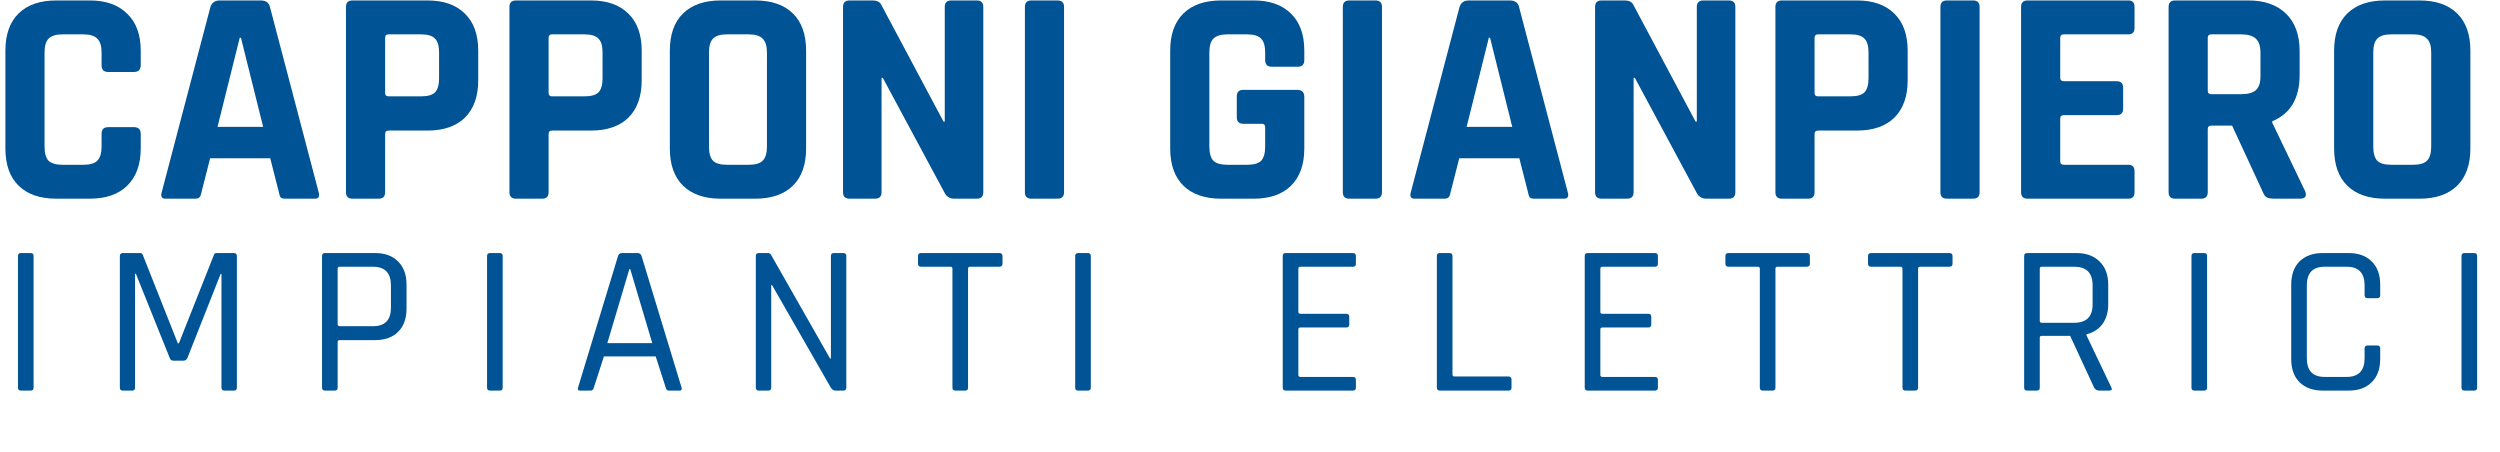
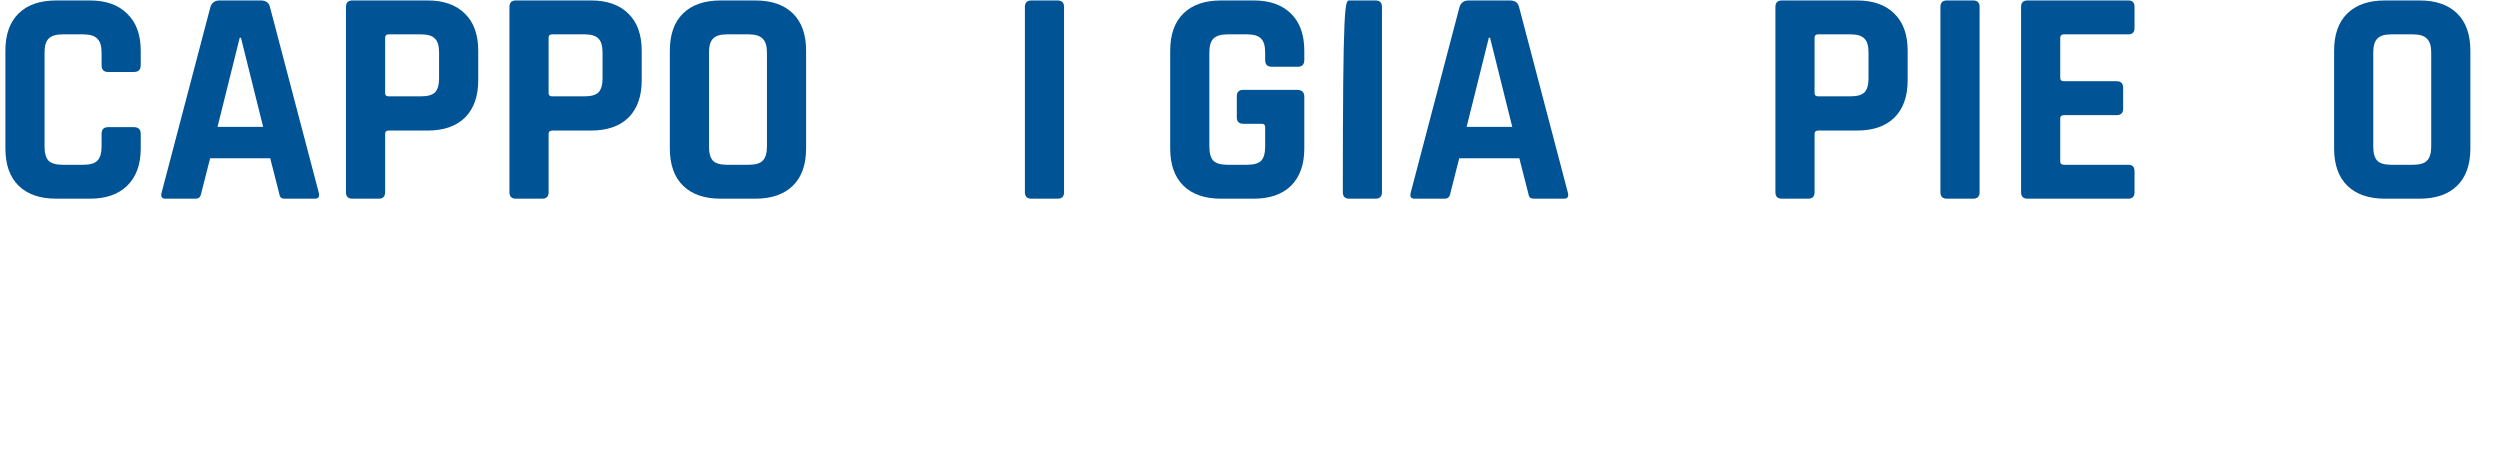
<svg xmlns="http://www.w3.org/2000/svg" width="409" height="74" viewBox="0 0 409 74" fill="none">
  <path d="M14.702 32.505H9.205C6.548 32.505 4.497 31.798 3.051 30.386C1.606 28.974 0.883 26.94 0.883 24.283V8.295C0.883 5.639 1.606 3.605 3.051 2.193C4.497 0.78 6.548 0.074 9.205 0.074H14.702C17.325 0.074 19.359 0.797 20.805 2.243C22.284 3.655 23.024 5.673 23.024 8.295V10.666C23.024 11.405 22.654 11.775 21.914 11.775H17.678C16.972 11.775 16.619 11.405 16.619 10.666V8.598C16.619 7.522 16.383 6.765 15.913 6.328C15.476 5.858 14.719 5.622 13.643 5.622H10.213C9.171 5.622 8.414 5.858 7.944 6.328C7.507 6.765 7.288 7.522 7.288 8.598V23.981C7.288 25.057 7.507 25.83 7.944 26.301C8.414 26.738 9.171 26.956 10.213 26.956H13.643C14.719 26.956 15.476 26.738 15.913 26.301C16.383 25.83 16.619 25.057 16.619 23.981V21.913C16.619 21.173 16.972 20.803 17.678 20.803H21.914C22.654 20.803 23.024 21.173 23.024 21.913V24.283C23.024 26.906 22.284 28.94 20.805 30.386C19.359 31.798 17.325 32.505 14.702 32.505Z" fill="#005395" />
  <path d="M31.905 32.505H27.063C26.458 32.505 26.256 32.151 26.458 31.445L34.427 1.133C34.662 0.427 35.167 0.074 35.94 0.074H42.648C43.489 0.074 43.993 0.427 44.161 1.133L52.13 31.445C52.332 32.151 52.13 32.505 51.525 32.505H46.683C46.313 32.505 46.061 32.437 45.926 32.303C45.792 32.135 45.691 31.849 45.624 31.445L44.211 25.897H34.376L32.964 31.445C32.897 31.849 32.779 32.135 32.611 32.303C32.477 32.437 32.241 32.505 31.905 32.505ZM39.218 6.177L35.587 20.753H43.051L39.42 6.177H39.218Z" fill="#005395" />
  <path d="M61.947 32.505H57.66C56.954 32.505 56.6 32.151 56.6 31.445V1.133C56.6 0.427 56.954 0.074 57.66 0.074H69.966C72.589 0.074 74.623 0.797 76.069 2.243C77.515 3.655 78.237 5.673 78.237 8.295V13.137C78.237 15.76 77.515 17.794 76.069 19.24C74.623 20.652 72.589 21.358 69.966 21.358H63.611C63.208 21.358 63.006 21.543 63.006 21.913V31.445C63.006 32.151 62.653 32.505 61.947 32.505ZM63.561 15.76H68.907C69.983 15.76 70.739 15.541 71.177 15.104C71.614 14.633 71.832 13.877 71.832 12.835V8.598C71.832 7.522 71.614 6.765 71.177 6.328C70.739 5.858 69.983 5.622 68.907 5.622H63.561C63.191 5.622 63.006 5.807 63.006 6.177V15.205C63.006 15.575 63.191 15.76 63.561 15.76Z" fill="#005395" />
  <path d="M88.692 32.505H84.404C83.698 32.505 83.345 32.151 83.345 31.445V1.133C83.345 0.427 83.698 0.074 84.404 0.074H96.711C99.334 0.074 101.368 0.797 102.814 2.243C104.259 3.655 104.982 5.673 104.982 8.295V13.137C104.982 15.76 104.259 17.794 102.814 19.24C101.368 20.652 99.334 21.358 96.711 21.358H90.356C89.952 21.358 89.751 21.543 89.751 21.913V31.445C89.751 32.151 89.398 32.505 88.692 32.505ZM90.305 15.76H95.652C96.728 15.76 97.484 15.541 97.921 15.104C98.358 14.633 98.577 13.877 98.577 12.835V8.598C98.577 7.522 98.358 6.765 97.921 6.328C97.484 5.858 96.728 5.622 95.652 5.622H90.305C89.936 5.622 89.751 5.807 89.751 6.177V15.205C89.751 15.575 89.936 15.76 90.305 15.76Z" fill="#005395" />
  <path d="M118.916 26.956H122.497C123.573 26.956 124.33 26.738 124.767 26.301C125.238 25.83 125.473 25.057 125.473 23.981V8.598C125.473 7.522 125.238 6.765 124.767 6.328C124.33 5.858 123.573 5.622 122.497 5.622H118.916C117.84 5.622 117.084 5.858 116.647 6.328C116.21 6.765 115.991 7.522 115.991 8.598V23.981C115.991 25.057 116.21 25.83 116.647 26.301C117.084 26.738 117.84 26.956 118.916 26.956ZM123.557 32.505H117.908C115.251 32.505 113.2 31.798 111.755 30.386C110.309 28.974 109.586 26.94 109.586 24.283V8.295C109.586 5.639 110.309 3.605 111.755 2.193C113.2 0.78 115.251 0.074 117.908 0.074H123.557C126.213 0.074 128.264 0.78 129.71 2.193C131.156 3.605 131.878 5.639 131.878 8.295V24.283C131.878 26.94 131.156 28.974 129.71 30.386C128.264 31.798 126.213 32.505 123.557 32.505Z" fill="#005395" />
-   <path d="M143.164 32.505H138.978C138.272 32.505 137.919 32.151 137.919 31.445V1.133C137.919 0.427 138.272 0.074 138.978 0.074H142.76C143.466 0.074 143.937 0.31 144.173 0.78L154.361 19.895H154.562V1.133C154.562 0.427 154.915 0.074 155.622 0.074H159.808C160.514 0.074 160.867 0.427 160.867 1.133V31.445C160.867 32.151 160.514 32.505 159.808 32.505H156.126C155.386 32.505 154.848 32.168 154.512 31.496L144.425 12.734H144.223V31.445C144.223 32.151 143.87 32.505 143.164 32.505Z" fill="#005395" />
  <path d="M174.079 1.133V31.445C174.079 32.151 173.726 32.505 173.02 32.505H168.733C168.027 32.505 167.674 32.151 167.674 31.445V1.133C167.674 0.427 168.027 0.074 168.733 0.074H173.02C173.726 0.074 174.079 0.427 174.079 1.133Z" fill="#005395" />
  <path d="M205.114 32.505H199.767C197.111 32.505 195.06 31.798 193.614 30.386C192.168 28.974 191.446 26.94 191.446 24.283V8.295C191.446 5.639 192.168 3.605 193.614 2.193C195.06 0.78 197.111 0.074 199.767 0.074H205.114C207.736 0.074 209.771 0.797 211.216 2.243C212.662 3.655 213.385 5.673 213.385 8.295V9.808C213.385 10.548 213.032 10.918 212.326 10.918H208.039C207.333 10.918 206.98 10.548 206.98 9.808V8.598C206.98 7.522 206.761 6.765 206.324 6.328C205.887 5.858 205.131 5.622 204.055 5.622H200.776C199.734 5.622 198.977 5.858 198.507 6.328C198.069 6.765 197.851 7.522 197.851 8.598V23.981C197.851 25.057 198.069 25.83 198.507 26.301C198.977 26.738 199.734 26.956 200.776 26.956H204.055C205.131 26.956 205.887 26.738 206.324 26.301C206.761 25.83 206.98 25.057 206.98 23.981V20.803C206.98 20.433 206.795 20.249 206.425 20.249H203.399C202.693 20.249 202.34 19.895 202.34 19.189V15.76C202.34 15.054 202.693 14.701 203.399 14.701H212.225C212.998 14.701 213.385 15.087 213.385 15.861V24.283C213.385 26.906 212.662 28.94 211.216 30.386C209.771 31.798 207.736 32.505 205.114 32.505Z" fill="#005395" />
-   <path d="M226.091 1.133V31.445C226.091 32.151 225.738 32.505 225.032 32.505H220.745C220.039 32.505 219.686 32.151 219.686 31.445V1.133C219.686 0.427 220.039 0.074 220.745 0.074H225.032C225.738 0.074 226.091 0.427 226.091 1.133Z" fill="#005395" />
+   <path d="M226.091 1.133V31.445C226.091 32.151 225.738 32.505 225.032 32.505H220.745C220.039 32.505 219.686 32.151 219.686 31.445C219.686 0.427 220.039 0.074 220.745 0.074H225.032C225.738 0.074 226.091 0.427 226.091 1.133Z" fill="#005395" />
  <path d="M236.259 32.505H231.417C230.812 32.505 230.61 32.151 230.812 31.445L238.781 1.133C239.016 0.427 239.521 0.074 240.294 0.074H247.002C247.842 0.074 248.347 0.427 248.515 1.133L256.484 31.445C256.686 32.151 256.484 32.505 255.879 32.505H251.037C250.667 32.505 250.415 32.437 250.28 32.303C250.146 32.135 250.045 31.849 249.978 31.445L248.565 25.897H238.73L237.318 31.445C237.251 31.849 237.133 32.135 236.965 32.303C236.831 32.437 236.595 32.505 236.259 32.505ZM243.572 6.177L239.941 20.753H247.405L243.774 6.177H243.572Z" fill="#005395" />
-   <path d="M266.2 32.505H262.014C261.308 32.505 260.954 32.151 260.954 31.445V1.133C260.954 0.427 261.308 0.074 262.014 0.074H265.796C266.502 0.074 266.973 0.31 267.209 0.78L277.397 19.895H277.598V1.133C277.598 0.427 277.951 0.074 278.657 0.074H282.844C283.55 0.074 283.903 0.427 283.903 1.133V31.445C283.903 32.151 283.55 32.505 282.844 32.505H279.162C278.422 32.505 277.884 32.168 277.548 31.496L267.461 12.734H267.259V31.445C267.259 32.151 266.906 32.505 266.2 32.505Z" fill="#005395" />
  <path d="M295.804 32.505H291.517C290.811 32.505 290.457 32.151 290.457 31.445V1.133C290.457 0.427 290.811 0.074 291.517 0.074H303.823C306.446 0.074 308.48 0.797 309.926 2.243C311.372 3.655 312.094 5.673 312.094 8.295V13.137C312.094 15.76 311.372 17.794 309.926 19.24C308.48 20.652 306.446 21.358 303.823 21.358H297.468C297.065 21.358 296.863 21.543 296.863 21.913V31.445C296.863 32.151 296.51 32.505 295.804 32.505ZM297.418 15.76H302.764C303.84 15.76 304.596 15.541 305.033 15.104C305.471 14.633 305.689 13.877 305.689 12.835V8.598C305.689 7.522 305.471 6.765 305.033 6.328C304.596 5.858 303.84 5.622 302.764 5.622H297.418C297.048 5.622 296.863 5.807 296.863 6.177V15.205C296.863 15.575 297.048 15.76 297.418 15.76Z" fill="#005395" />
  <path d="M323.86 1.133V31.445C323.86 32.151 323.507 32.505 322.801 32.505H318.514C317.808 32.505 317.454 32.151 317.454 31.445V1.133C317.454 0.427 317.808 0.074 318.514 0.074H322.801C323.507 0.074 323.86 0.427 323.86 1.133Z" fill="#005395" />
  <path d="M348.2 32.505H331.708C331.002 32.505 330.649 32.151 330.649 31.445V1.133C330.649 0.427 331.002 0.074 331.708 0.074H348.2C348.873 0.074 349.209 0.427 349.209 1.133V4.563C349.209 5.269 348.873 5.622 348.2 5.622H337.659C337.256 5.622 337.054 5.807 337.054 6.177V12.734C337.054 13.104 337.256 13.288 337.659 13.288H346.284C346.99 13.288 347.343 13.642 347.343 14.348V17.777C347.343 18.483 346.99 18.836 346.284 18.836H337.659C337.256 18.836 337.054 19.021 337.054 19.391V26.402C337.054 26.772 337.256 26.956 337.659 26.956H348.2C348.873 26.956 349.209 27.31 349.209 28.016V31.445C349.209 32.151 348.873 32.505 348.2 32.505Z" fill="#005395" />
-   <path d="M360.129 32.505H355.842C355.136 32.505 354.783 32.151 354.783 31.445V1.133C354.783 0.427 355.136 0.074 355.842 0.074H367.846C370.468 0.074 372.52 0.797 373.999 2.243C375.478 3.689 376.218 5.723 376.218 8.346V12.28C376.218 16.079 374.722 18.601 371.729 19.845V20.047L377.126 31.294C377.429 32.101 377.143 32.505 376.269 32.505H372.183C371.578 32.505 371.141 32.437 370.872 32.303C370.603 32.168 370.384 31.882 370.216 31.445L365.173 20.551H361.794C361.39 20.551 361.188 20.736 361.188 21.106V31.445C361.188 32.151 360.835 32.505 360.129 32.505ZM361.743 15.407H366.686C367.762 15.407 368.552 15.188 369.056 14.751C369.561 14.28 369.813 13.541 369.813 12.532V8.598C369.813 7.556 369.561 6.799 369.056 6.328C368.552 5.858 367.762 5.622 366.686 5.622H361.743C361.373 5.622 361.188 5.807 361.188 6.177V14.852C361.188 15.222 361.373 15.407 361.743 15.407Z" fill="#005395" />
  <path d="M391.191 26.956H394.772C395.848 26.956 396.605 26.738 397.042 26.301C397.513 25.83 397.748 25.057 397.748 23.981V8.598C397.748 7.522 397.513 6.765 397.042 6.328C396.605 5.858 395.848 5.622 394.772 5.622H391.191C390.115 5.622 389.359 5.858 388.922 6.328C388.485 6.765 388.266 7.522 388.266 8.598V23.981C388.266 25.057 388.485 25.83 388.922 26.301C389.359 26.738 390.115 26.956 391.191 26.956ZM395.831 32.505H390.183C387.526 32.505 385.475 31.798 384.029 30.386C382.584 28.974 381.861 26.94 381.861 24.283V8.295C381.861 5.639 382.584 3.605 384.029 2.193C385.475 0.78 387.526 0.074 390.183 0.074H395.831C398.488 0.074 400.539 0.78 401.985 2.193C403.43 3.605 404.153 5.639 404.153 8.295V24.283C404.153 26.94 403.43 28.974 401.985 30.386C400.539 31.798 398.488 32.505 395.831 32.505Z" fill="#005395" />
-   <path d="M5.495 41.888V63.413C5.495 63.739 5.332 63.903 5.005 63.903H3.43C3.103 63.903 2.94 63.739 2.94 63.413V41.888C2.94 41.561 3.103 41.398 3.43 41.398H5.005C5.332 41.398 5.495 41.561 5.495 41.888ZM35.427 41.398H38.262C38.589 41.398 38.752 41.561 38.752 41.888V63.413C38.752 63.739 38.589 63.903 38.262 63.903H36.722C36.396 63.903 36.232 63.739 36.232 63.413V44.828H36.092L30.667 58.547C30.527 58.851 30.317 59.002 30.037 59.002H28.357C28.054 59.002 27.856 58.851 27.762 58.547L22.232 44.792H22.092V63.413C22.092 63.739 21.941 63.903 21.637 63.903H20.097C19.771 63.903 19.607 63.739 19.607 63.413V41.888C19.607 41.561 19.771 41.398 20.097 41.398H22.932C23.142 41.398 23.282 41.491 23.352 41.678L29.092 56.167H29.267L35.007 41.678C35.054 41.491 35.194 41.398 35.427 41.398ZM54.75 63.903H53.175C52.848 63.903 52.685 63.739 52.685 63.413V41.888C52.685 41.561 52.848 41.398 53.175 41.398H61.365C62.975 41.398 64.235 41.864 65.145 42.797C66.055 43.708 66.51 44.968 66.51 46.578V50.462C66.51 52.096 66.055 53.367 65.145 54.278C64.235 55.188 62.975 55.642 61.365 55.642H55.59C55.357 55.642 55.24 55.748 55.24 55.958V63.413C55.24 63.739 55.077 63.903 54.75 63.903ZM55.59 53.367H61.015C62.975 53.367 63.955 52.364 63.955 50.358V46.682C63.955 44.653 62.975 43.638 61.015 43.638H55.59C55.357 43.638 55.24 43.742 55.24 43.953V53.053C55.24 53.263 55.357 53.367 55.59 53.367ZM82.238 41.888V63.413C82.238 63.739 82.075 63.903 81.748 63.903H80.173C79.846 63.903 79.683 63.739 79.683 63.413V41.888C79.683 41.561 79.846 41.398 80.173 41.398H81.748C82.075 41.398 82.238 41.561 82.238 41.888ZM96.63 63.903H94.88C94.577 63.903 94.472 63.739 94.565 63.413L101.11 41.888C101.204 41.561 101.425 41.398 101.775 41.398H104.295C104.645 41.398 104.867 41.561 104.96 41.888L111.505 63.413C111.599 63.739 111.494 63.903 111.19 63.903H109.405C109.149 63.903 108.985 63.739 108.915 63.413L107.27 58.303H98.8L97.155 63.413C97.062 63.739 96.887 63.903 96.63 63.903ZM102.965 44.023L99.36 56.133H106.71L103.105 44.023H102.965ZM125.682 63.903H124.142C123.815 63.903 123.652 63.739 123.652 63.413V41.888C123.652 41.561 123.815 41.398 124.142 41.398H125.577C125.857 41.398 126.043 41.491 126.137 41.678L135.797 58.653H135.937V41.888C135.937 41.561 136.1 41.398 136.427 41.398H137.967C138.293 41.398 138.457 41.561 138.457 41.888V63.413C138.457 63.739 138.293 63.903 137.967 63.903H136.672C136.415 63.903 136.17 63.751 135.937 63.447L126.312 46.648H126.172V63.413C126.172 63.739 126.008 63.903 125.682 63.903ZM157.884 63.903H156.309C155.982 63.903 155.819 63.739 155.819 63.413V43.953C155.819 43.742 155.702 43.638 155.469 43.638H150.709C150.359 43.638 150.184 43.474 150.184 43.148V41.888C150.184 41.561 150.359 41.398 150.709 41.398H163.484C163.834 41.398 164.009 41.561 164.009 41.888V43.148C164.009 43.474 163.834 43.638 163.484 43.638H158.724C158.49 43.638 158.374 43.742 158.374 43.953V63.413C158.374 63.739 158.21 63.903 157.884 63.903ZM178.455 41.888V63.413C178.455 63.739 178.292 63.903 177.965 63.903H176.39C176.063 63.903 175.9 63.739 175.9 63.413V41.888C175.9 41.561 176.063 41.398 176.39 41.398H177.965C178.292 41.398 178.455 41.561 178.455 41.888ZM221.334 63.903H210.344C210.018 63.903 209.854 63.739 209.854 63.413V41.888C209.854 41.561 210.018 41.398 210.344 41.398H221.334C221.661 41.398 221.824 41.561 221.824 41.888V43.148C221.824 43.474 221.661 43.638 221.334 43.638H212.759C212.526 43.638 212.409 43.742 212.409 43.953V51.023C212.409 51.233 212.526 51.337 212.759 51.337H220.249C220.576 51.337 220.739 51.501 220.739 51.828V53.087C220.739 53.414 220.576 53.578 220.249 53.578H212.759C212.526 53.578 212.409 53.682 212.409 53.892V61.347C212.409 61.557 212.526 61.663 212.759 61.663H221.334C221.661 61.663 221.824 61.826 221.824 62.153V63.413C221.824 63.739 221.661 63.903 221.334 63.903ZM246.796 63.903H235.561C235.234 63.903 235.071 63.739 235.071 63.413V41.888C235.071 41.561 235.234 41.398 235.561 41.398H237.136C237.462 41.398 237.626 41.561 237.626 41.888V61.278C237.626 61.487 237.742 61.593 237.976 61.593H246.796C247.122 61.593 247.286 61.767 247.286 62.117V63.413C247.286 63.739 247.122 63.903 246.796 63.903ZM270.742 63.903H259.752C259.425 63.903 259.262 63.739 259.262 63.413V41.888C259.262 41.561 259.425 41.398 259.752 41.398H270.742C271.068 41.398 271.232 41.561 271.232 41.888V43.148C271.232 43.474 271.068 43.638 270.742 43.638H262.167C261.933 43.638 261.817 43.742 261.817 43.953V51.023C261.817 51.233 261.933 51.337 262.167 51.337H269.657C269.983 51.337 270.147 51.501 270.147 51.828V53.087C270.147 53.414 269.983 53.578 269.657 53.578H262.167C261.933 53.578 261.817 53.682 261.817 53.892V61.347C261.817 61.557 261.933 61.663 262.167 61.663H270.742C271.068 61.663 271.232 61.826 271.232 62.153V63.413C271.232 63.739 271.068 63.903 270.742 63.903ZM289.973 63.903H288.398C288.071 63.903 287.908 63.739 287.908 63.413V43.953C287.908 43.742 287.791 43.638 287.558 43.638H282.798C282.448 43.638 282.273 43.474 282.273 43.148V41.888C282.273 41.561 282.448 41.398 282.798 41.398H295.573C295.923 41.398 296.098 41.561 296.098 41.888V43.148C296.098 43.474 295.923 43.638 295.573 43.638H290.813C290.58 43.638 290.463 43.742 290.463 43.953V63.413C290.463 63.739 290.3 63.903 289.973 63.903ZM313.31 63.903H311.735C311.408 63.903 311.245 63.739 311.245 63.413V43.953C311.245 43.742 311.128 43.638 310.895 43.638H306.135C305.785 43.638 305.61 43.474 305.61 43.148V41.888C305.61 41.561 305.785 41.398 306.135 41.398H318.91C319.26 41.398 319.435 41.561 319.435 41.888V43.148C319.435 43.474 319.26 43.638 318.91 43.638H314.15C313.916 43.638 313.8 43.742 313.8 43.953V63.413C313.8 63.739 313.636 63.903 313.31 63.903ZM333.216 63.903H331.641C331.314 63.903 331.151 63.739 331.151 63.413V41.888C331.151 41.561 331.314 41.398 331.641 41.398H339.691C341.301 41.398 342.573 41.864 343.506 42.797C344.439 43.708 344.906 44.968 344.906 46.578V49.763C344.906 51.069 344.591 52.154 343.961 53.017C343.331 53.858 342.456 54.417 341.336 54.697V54.837L345.396 63.343C345.606 63.716 345.489 63.903 345.046 63.903H343.471C343.074 63.903 342.783 63.739 342.596 63.413L338.676 54.943H334.056C333.823 54.943 333.706 55.047 333.706 55.258V63.413C333.706 63.739 333.543 63.903 333.216 63.903ZM334.056 52.807H339.341C341.348 52.807 342.351 51.804 342.351 49.797V46.682C342.351 44.653 341.348 43.638 339.341 43.638H334.056C333.823 43.638 333.706 43.742 333.706 43.953V52.492C333.706 52.703 333.823 52.807 334.056 52.807ZM361.08 41.888V63.413C361.08 63.739 360.917 63.903 360.59 63.903H359.015C358.688 63.903 358.525 63.739 358.525 63.413V41.888C358.525 41.561 358.688 41.398 359.015 41.398H360.59C360.917 41.398 361.08 41.561 361.08 41.888ZM384.222 63.903H380.022C378.412 63.903 377.141 63.447 376.207 62.538C375.297 61.627 374.842 60.356 374.842 58.722V46.578C374.842 44.944 375.297 43.672 376.207 42.763C377.141 41.852 378.412 41.398 380.022 41.398H384.222C385.832 41.398 387.092 41.852 388.002 42.763C388.936 43.672 389.402 44.944 389.402 46.578V48.292C389.402 48.619 389.239 48.782 388.912 48.782H387.337C387.011 48.782 386.847 48.619 386.847 48.292V46.682C386.847 44.653 385.867 43.638 383.907 43.638H380.302C378.366 43.638 377.397 44.653 377.397 46.682V58.617C377.397 60.648 378.366 61.663 380.302 61.663H383.907C385.867 61.663 386.847 60.648 386.847 58.617V57.008C386.847 56.681 387.011 56.517 387.337 56.517H388.912C389.239 56.517 389.402 56.681 389.402 57.008V58.722C389.402 60.356 388.936 61.627 388.002 62.538C387.092 63.447 385.832 63.903 384.222 63.903ZM405.258 41.888V63.413C405.258 63.739 405.095 63.903 404.768 63.903H403.193C402.866 63.903 402.703 63.739 402.703 63.413V41.888C402.703 41.561 402.866 41.398 403.193 41.398H404.768C405.095 41.398 405.258 41.561 405.258 41.888Z" fill="#005395" />
</svg>